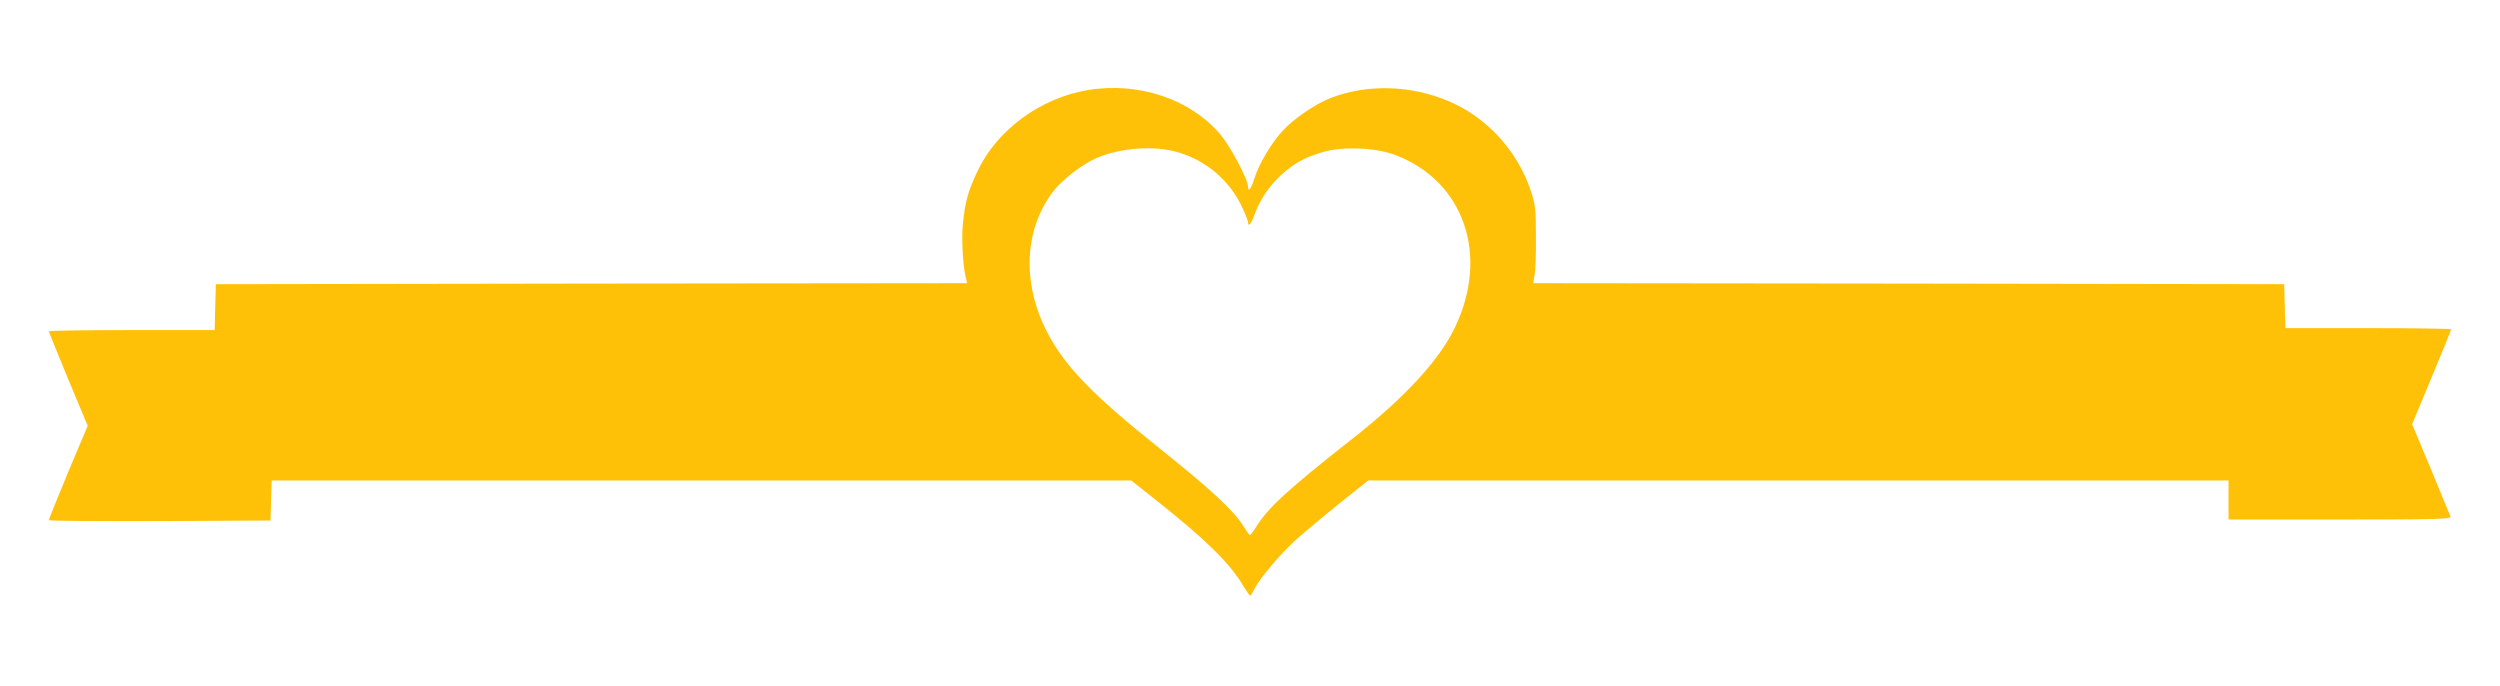
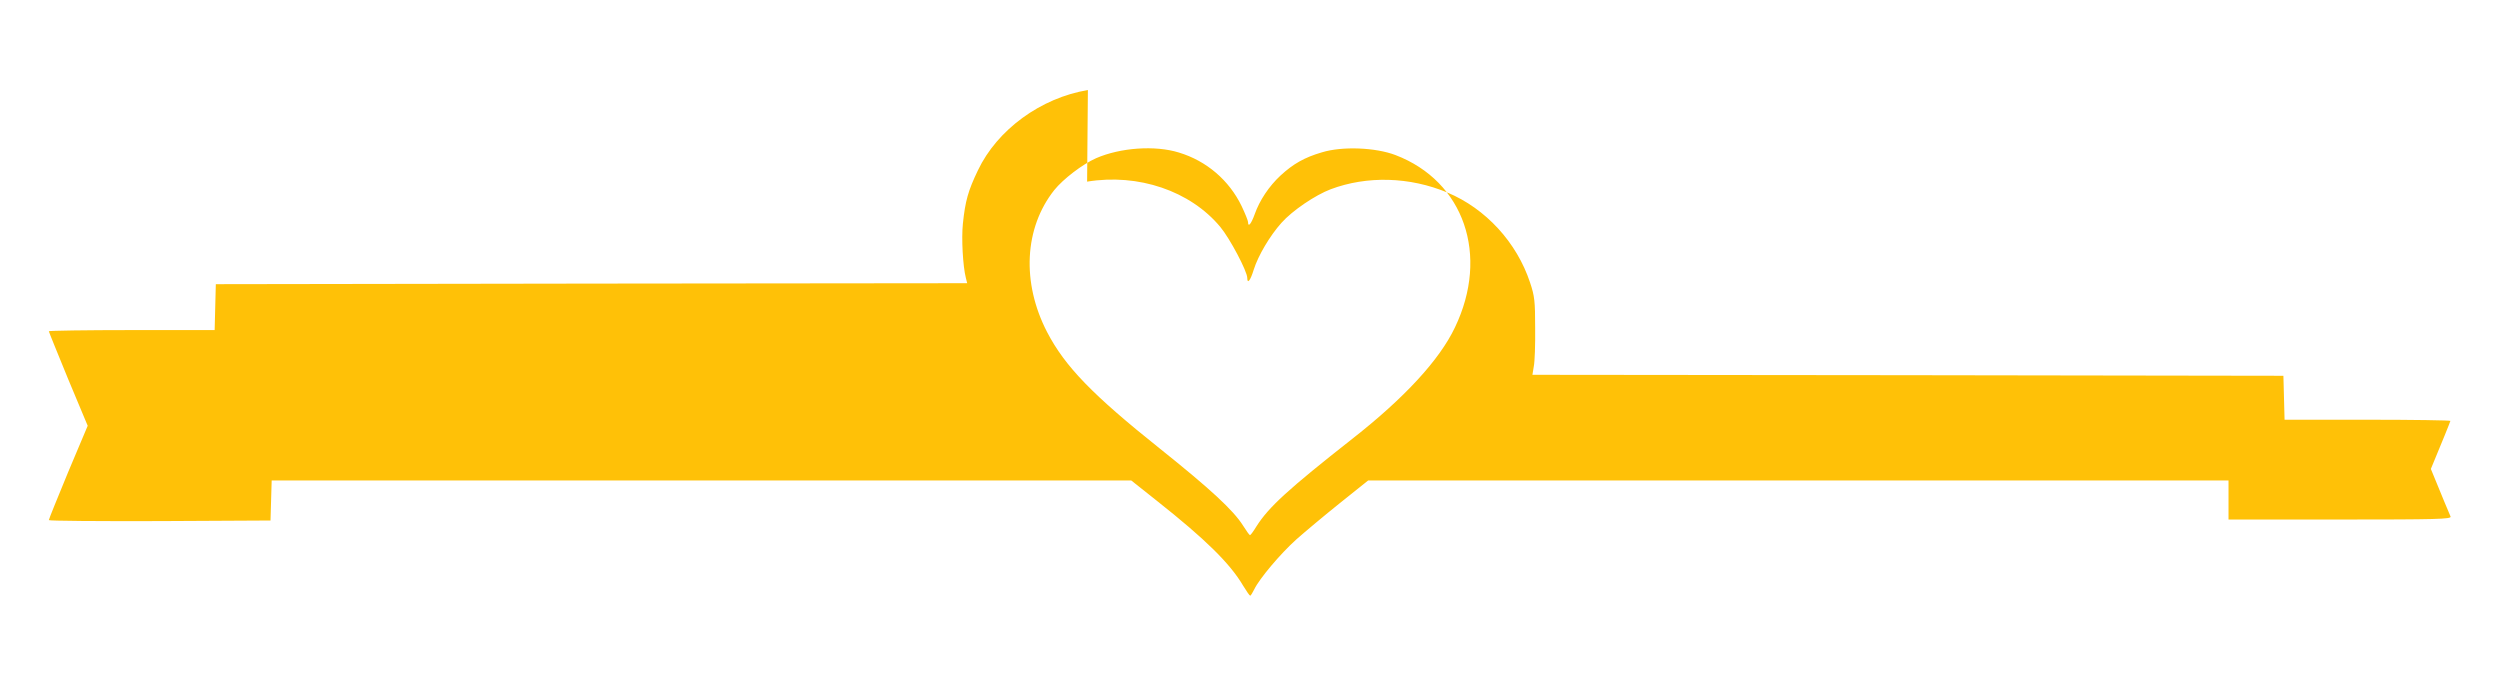
<svg xmlns="http://www.w3.org/2000/svg" version="1.0" width="1280pt" height="351pt" viewBox="0 0 1280 351" preserveAspectRatio="xMidYMid meet">
  <g transform="translate(0,351) scale(0.1,-0.1)" fill="#ffc107" stroke="none">
-     <path d="M5570 3049 c-241 -40 -464 -203 -563 -411 -50 -104 -65 -157 -77 -273 -8 -76 0 -218 15 -277 l7 -28 -1923 -2 -1924 -3 -3 -117 -3 -118 -424 0 c-234 0 -425 -3 -425 -6 0 -3 45 -113 99 -245 l100 -239 -100 -237 c-54 -131 -99 -241 -99 -246 0 -4 255 -6 568 -5 l567 3 3 103 3 102 2200 0 2201 0 131 -104 c249 -197 375 -321 442 -435 17 -28 33 -51 36 -51 3 0 12 15 21 33 26 54 132 180 215 255 43 38 143 122 223 186 l145 116 2203 0 2202 0 0 -100 0 -100 571 0 c496 0 570 2 566 15 -4 8 -49 117 -101 244 l-96 229 100 240 c55 132 100 243 100 246 0 3 -191 6 -425 6 l-424 0 -3 113 -3 112 -1923 3 -1922 2 7 43 c5 23 8 112 7 197 0 138 -3 163 -26 232 -68 206 -227 379 -423 461 -193 81 -412 87 -598 17 -79 -30 -196 -109 -252 -172 -59 -66 -119 -167 -142 -240 -17 -56 -33 -75 -33 -42 0 34 -89 202 -138 261 -154 185 -420 275 -682 232z m466 -320 c142 -43 257 -142 321 -274 18 -38 33 -75 33 -82 0 -29 16 -10 34 40 25 71 73 143 132 198 65 60 123 93 212 119 104 32 275 25 377 -14 351 -134 482 -513 304 -883 -79 -166 -258 -360 -523 -568 -332 -261 -430 -351 -493 -450 -15 -25 -30 -45 -33 -45 -3 0 -18 21 -35 48 -50 80 -170 190 -425 394 -346 276 -487 421 -579 598 -131 253 -117 533 37 727 45 56 144 132 214 163 124 54 302 67 424 29z" />
+     <path d="M5570 3049 c-241 -40 -464 -203 -563 -411 -50 -104 -65 -157 -77 -273 -8 -76 0 -218 15 -277 l7 -28 -1923 -2 -1924 -3 -3 -117 -3 -118 -424 0 c-234 0 -425 -3 -425 -6 0 -3 45 -113 99 -245 l100 -239 -100 -237 c-54 -131 -99 -241 -99 -246 0 -4 255 -6 568 -5 l567 3 3 103 3 102 2200 0 2201 0 131 -104 c249 -197 375 -321 442 -435 17 -28 33 -51 36 -51 3 0 12 15 21 33 26 54 132 180 215 255 43 38 143 122 223 186 l145 116 2203 0 2202 0 0 -100 0 -100 571 0 c496 0 570 2 566 15 -4 8 -49 117 -101 244 c55 132 100 243 100 246 0 3 -191 6 -425 6 l-424 0 -3 113 -3 112 -1923 3 -1922 2 7 43 c5 23 8 112 7 197 0 138 -3 163 -26 232 -68 206 -227 379 -423 461 -193 81 -412 87 -598 17 -79 -30 -196 -109 -252 -172 -59 -66 -119 -167 -142 -240 -17 -56 -33 -75 -33 -42 0 34 -89 202 -138 261 -154 185 -420 275 -682 232z m466 -320 c142 -43 257 -142 321 -274 18 -38 33 -75 33 -82 0 -29 16 -10 34 40 25 71 73 143 132 198 65 60 123 93 212 119 104 32 275 25 377 -14 351 -134 482 -513 304 -883 -79 -166 -258 -360 -523 -568 -332 -261 -430 -351 -493 -450 -15 -25 -30 -45 -33 -45 -3 0 -18 21 -35 48 -50 80 -170 190 -425 394 -346 276 -487 421 -579 598 -131 253 -117 533 37 727 45 56 144 132 214 163 124 54 302 67 424 29z" />
  </g>
</svg>